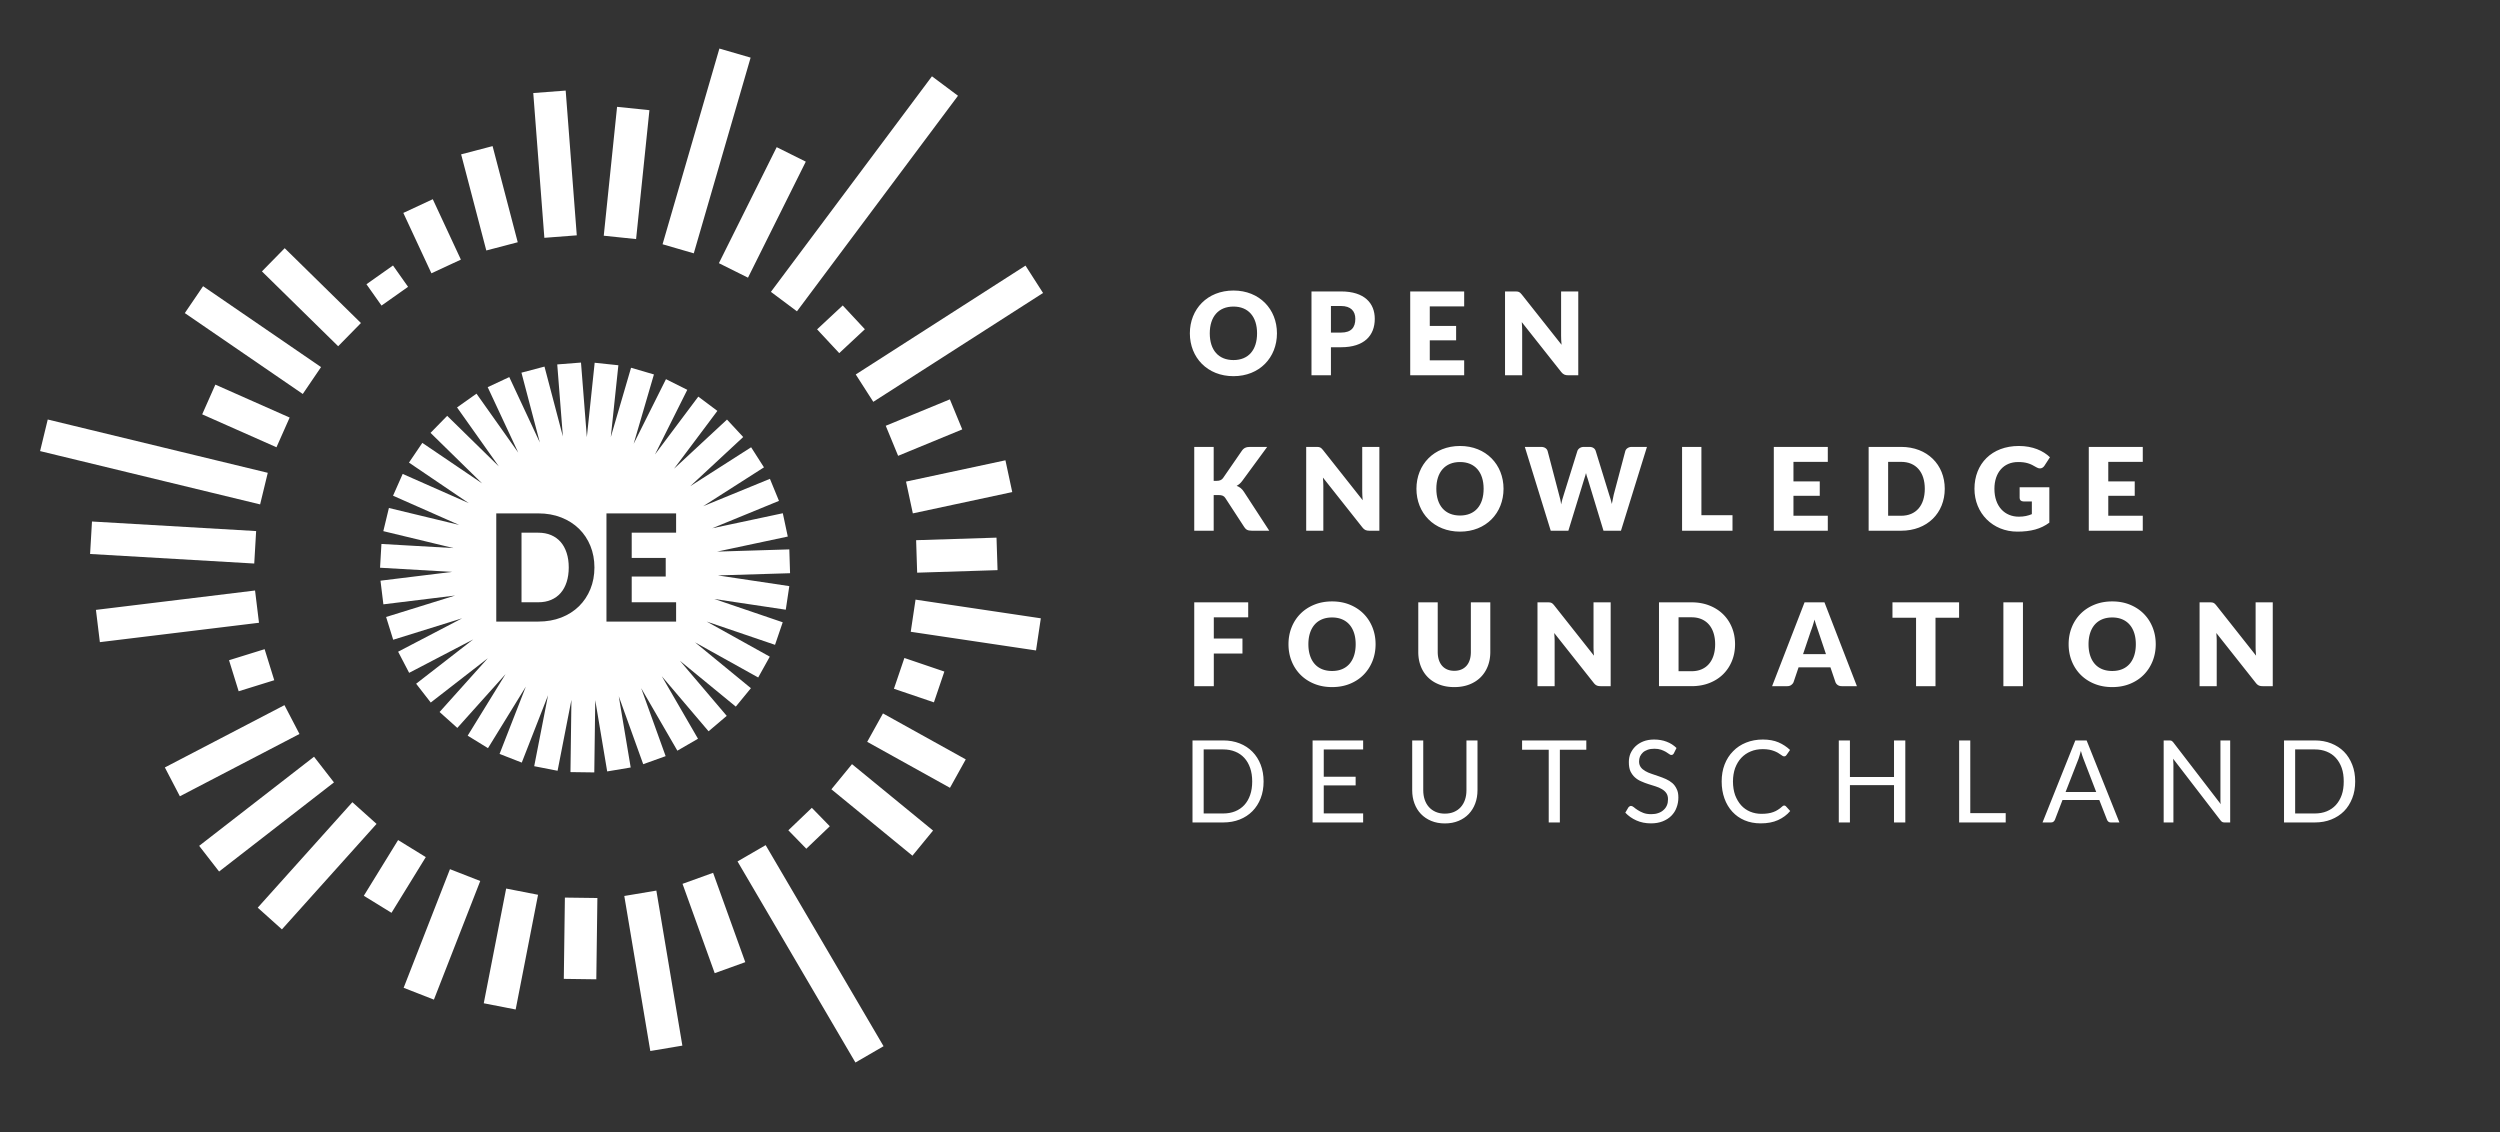
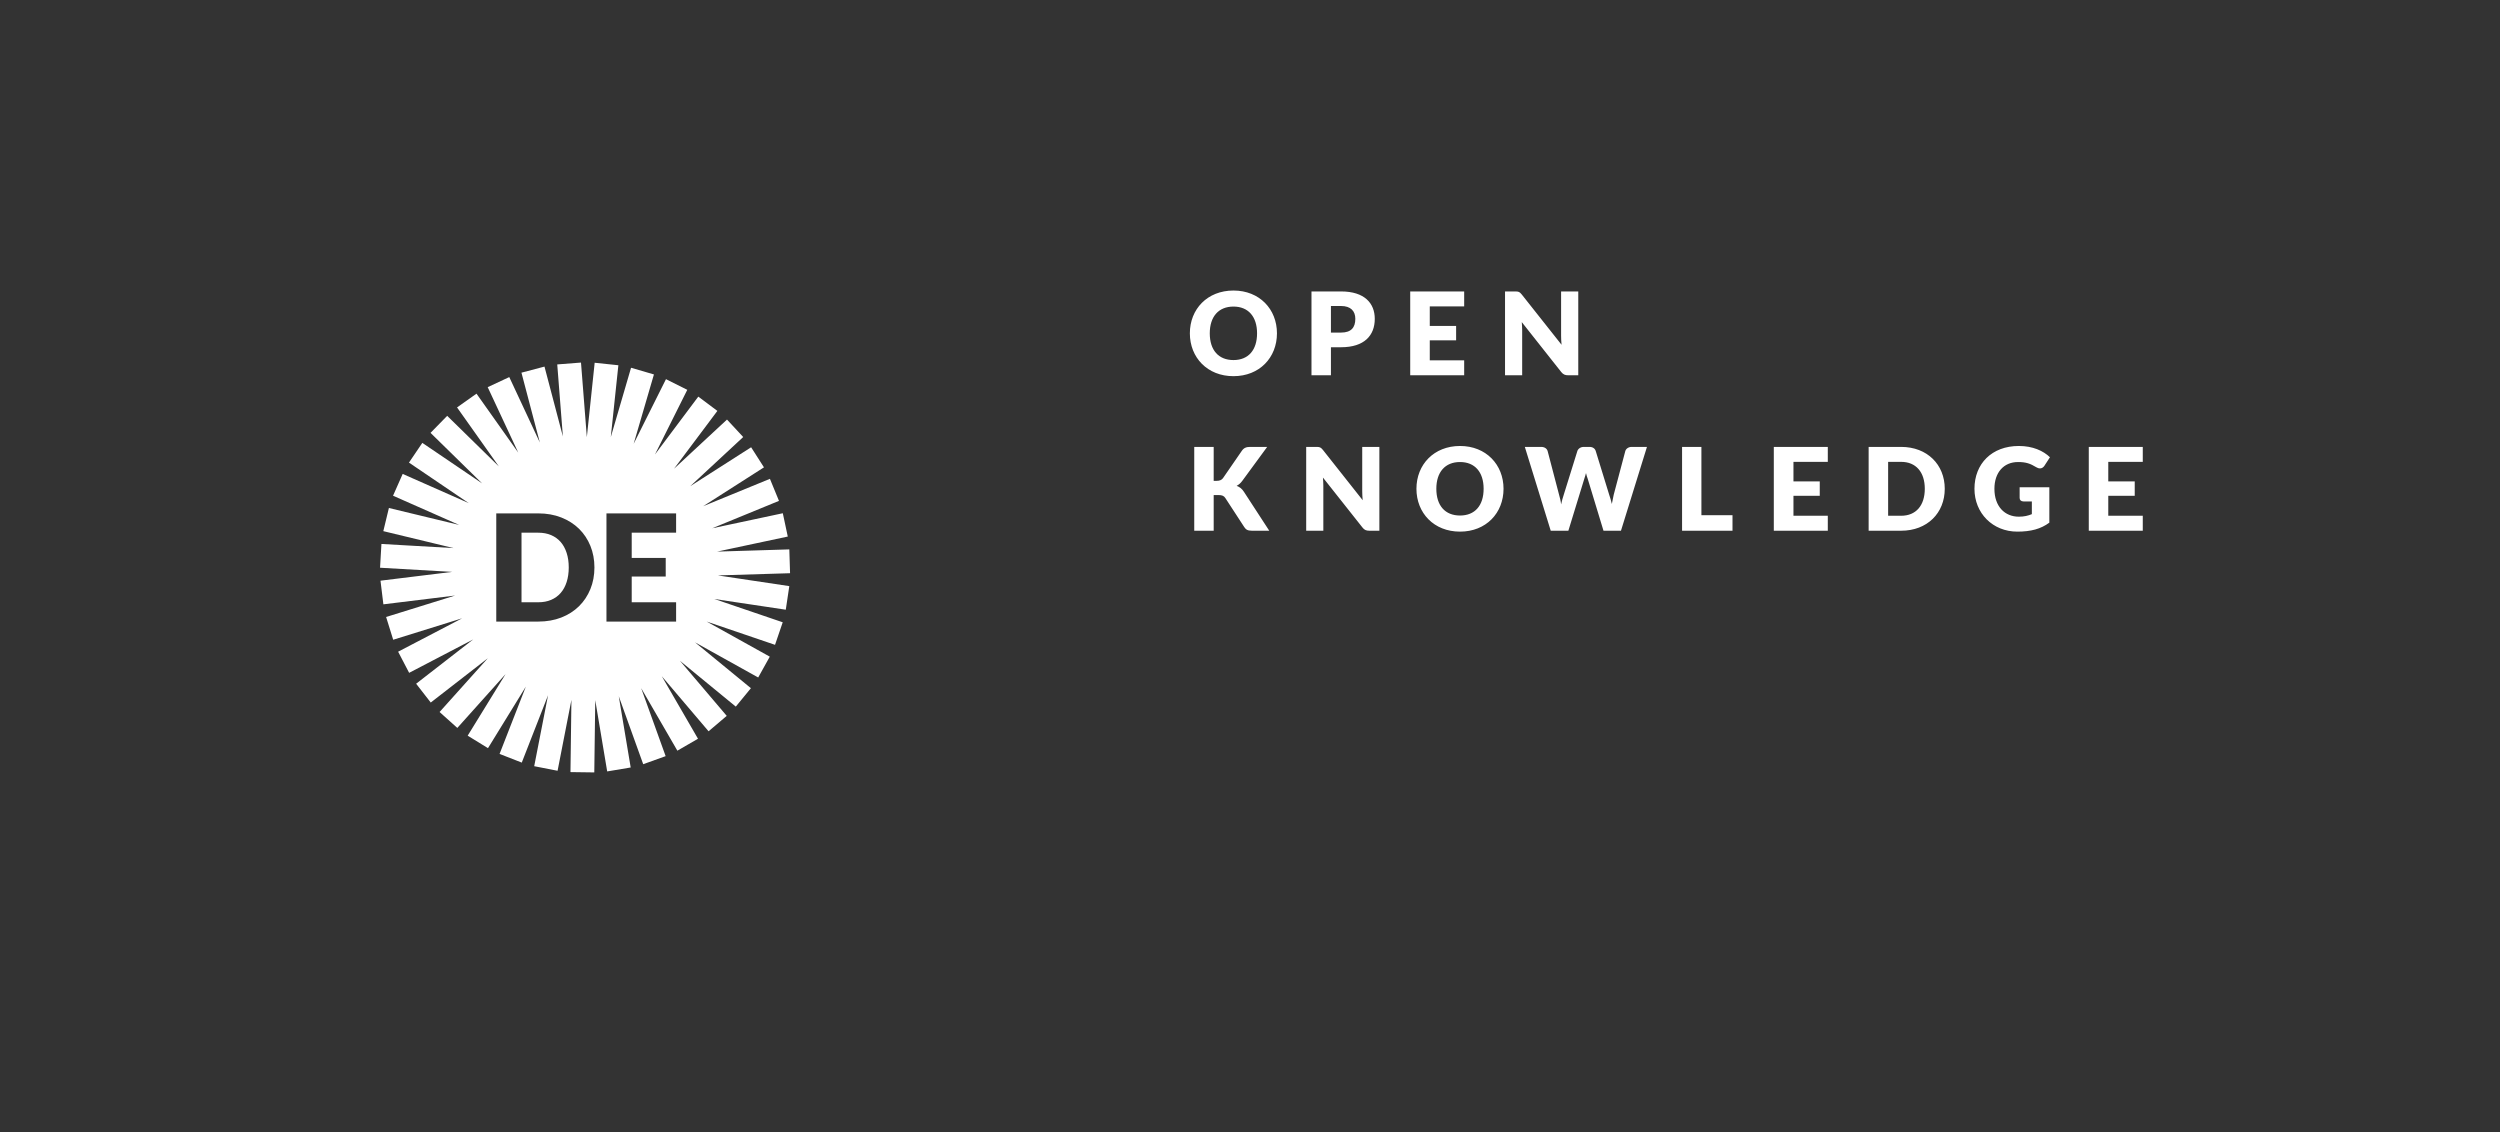
<svg xmlns="http://www.w3.org/2000/svg" width="1616.012" height="732">
  <rect width="100%" height="100%" fill="#333333" stroke="none" />
  <g fill="#fff">
    <path d="M797.32 243.16c-16.88 0-28.19-12.04-28.19-27.7 0-15.65 11.31-27.66 28.19-27.66 16.85 0 28.11 12.08 28.11 27.66 0 15.66-11.26 27.7-28.11 27.7zm0-44.99c-9.67 0-15.32 6.54-15.32 17.29 0 10.86 5.65 17.29 15.32 17.29 9.6 0 15.25-6.43 15.25-17.29 0-10.75-5.65-17.29-15.25-17.29zM860.32 224.46v18.11h-12.57v-54.18h19.12c15.24 0 21.79 7.7 21.79 17.7 0 10.82-6.81 18.37-21.79 18.37zm0-9.48h6.55c6.54 0 9.22-3.27 9.22-8.89 0-4.94-2.9-8.29-9.22-8.29h-6.55zM946.45 188.39v9.67h-22.24v12.64h17.03v9.3h-17.03v12.9h22.24v9.67h-34.88v-54.18zM983.64 190.32l25.76 32.54c-.2-2.08-.3-4.05-.3-5.8v-28.67h11.1v54.18h-6.6c-1.9 0-3.1-.48-4.4-2.08l-25.52-32.28c.15 1.9.26 3.72.26 5.32v29.04h-11.08v-54.18h6.62c2.15 0 2.79.26 4.16 1.93z" />
  </g>
  <g fill="#fff">
    <path d="M784.53 310.82h2.01c1.86 0 3.2-.6 4.01-1.75l12.2-17.7c1.34-1.93 2.94-2.49 5.43-2.49h10.93l-16.06 21.9c-1.15 1.6-2.38 2.57-3.68 3.27 1.89.71 3.42 1.82 4.72 3.87l16.36 25.14h-11.23c-2.86 0-3.9-.82-4.9-2.31l-12.28-18.85c-.89-1.38-2.12-1.9-4.46-1.9h-3.05v23.06h-12.57v-54.18h12.57zM855.12 290.81l25.73 32.54c-.19-2.08-.3-4.05-.3-5.8v-28.67h11.08v54.18h-6.54c-1.94 0-3.17-.49-4.39-2.08l-25.55-32.28c.15 1.9.26 3.72.26 5.32v29.04h-11.08v-54.18h6.62c2.16 0 2.79.26 4.17 1.93zM943.77 343.65c-16.88 0-28.18-12.04-28.18-27.7 0-15.65 11.3-27.67 28.18-27.67 16.85 0 28.12 12.09 28.12 27.67 0 15.66-11.27 27.7-28.12 27.7zm0-44.99c-9.66 0-15.32 6.54-15.32 17.29 0 10.86 5.66 17.29 15.32 17.29 9.6 0 15.25-6.43 15.25-17.29 0-10.75-5.65-17.29-15.25-17.29zM985.65 288.88h10.56c2.2 0 3.72 1.08 4.19 2.71l7.4 28.26c.5 1.83 1.1 3.95 1.3 6.21.5-2.34 1.1-4.38 1.7-6.21l8.8-28.26c.4-1.37 2-2.71 4.1-2.71h3.7c2.2 0 3.6 1.04 4.1 2.71l8.7 28.26c.6 1.75 1.2 3.69 1.7 5.92.4-2.2.8-4.17 1.2-5.92l7.5-28.26c.4-1.45 2-2.71 4.1-2.71h9.9l-16.8 54.18h-11.3l-10.2-33.58c-.4-1.04-.8-2.31-1.1-3.68-.3 1.37-.8 2.64-1.1 3.68l-10.3 33.58h-11.4zM1099.8 333.02h20.1v10.04h-32.6v-54.18h12.5zM1181.5 288.88v9.67h-22.2v12.64h17v9.3h-17v12.9h22.2v9.67h-34.9v-54.18zM1228.9 343.06h-21v-54.18h21c16.9 0 28.2 11.49 28.2 27.07 0 15.66-11.3 27.11-28.2 27.11zm0-44.51h-8.4v34.84h8.4c9.6 0 15.3-6.62 15.3-17.44 0-10.75-5.7-17.4-15.3-17.4zM1313.4 332.35v-8.22h-5.4c-1.6 0-2.5-.93-2.5-2.23v-6.92h19.2v22.87c-5.5 4.06-11.9 5.8-20.7 5.8-15.8 0-27.7-11.82-27.7-27.7 0-16.18 11.2-27.67 28.7-27.67 9 0 15.8 3.13 20.1 7.29l-3.6 5.54c-.7 1.04-1.7 1.68-2.9 1.68-.7 0-1.5-.26-2.3-.75-3.9-2.38-6.7-3.38-11.8-3.38-9.4 0-15.3 6.91-15.3 17.29 0 11.45 6.7 18.04 15.8 18.04 3.4 0 6-.64 8.4-1.64zM1385.1 288.88v9.67h-22.3v12.64h17.1v9.3h-17.1v12.9h22.3v9.67h-34.9v-54.18z" />
  </g>
-   <path d="M806.846 389.355v9.67h-22.239v13.724h18.521v9.706h-18.521v21.087h-12.646v-54.187h34.885zM889.184 416.432c0 3.916-.676 7.562-2.026 10.934-1.353 3.372-3.254 6.304-5.707 8.796-2.455 2.491-5.412 4.442-8.871 5.856-3.459 1.413-7.295 2.119-11.51 2.119s-8.06-.706-11.529-2.119c-3.471-1.414-6.44-3.365-8.906-5.856-2.469-2.492-4.377-5.424-5.728-8.796-1.353-3.371-2.025-7.018-2.025-10.934 0-3.918.674-7.562 2.025-10.936 1.352-3.371 3.26-6.297 5.728-8.775 2.468-2.479 5.437-4.427 8.906-5.84 3.471-1.413 7.314-2.119 11.529-2.119s8.051.713 11.51 2.139 6.416 3.379 8.871 5.856c2.453 2.479 4.355 5.405 5.707 8.776 1.35 3.373 2.026 7.005 2.026 10.899zm-12.868 0c0-2.679-.349-5.09-1.041-7.233-.695-2.146-1.693-3.962-2.994-5.448-1.304-1.488-2.896-2.628-4.779-3.422-1.885-.793-4.029-1.189-6.434-1.189-2.431 0-4.595.397-6.49 1.189-1.896.794-3.496 1.934-4.797 3.422-1.304 1.486-2.302 3.305-2.994 5.448-.695 2.145-1.041 4.556-1.041 7.233 0 2.701.346 5.125 1.041 7.271.692 2.145 1.69 3.961 2.994 5.448 1.301 1.486 2.899 2.622 4.797 3.402 1.896.78 4.061 1.171 6.49 1.171 2.403 0 4.549-.391 6.434-1.171s3.476-1.916 4.779-3.402c1.301-1.487 2.299-3.305 2.994-5.448.694-2.146 1.041-4.57 1.041-7.271zM940.059 433.612c1.686 0 3.193-.279 4.52-.837a9.16 9.16 0 003.365-2.398c.918-1.042 1.616-2.312 2.102-3.812.482-1.5.725-3.204.725-5.113v-32.097h12.57v32.097c0 3.322-.539 6.372-1.617 9.147-1.078 2.777-2.623 5.17-4.631 7.179s-4.451 3.569-7.326 4.687c-2.877 1.115-6.11 1.673-9.707 1.673-3.618 0-6.866-.558-9.743-1.673-2.875-1.116-5.316-2.678-7.326-4.687-2.008-2.009-3.545-4.4-4.611-7.179-1.067-2.775-1.6-5.825-1.6-9.147v-32.097h12.569v32.06c0 1.909.242 3.613.728 5.113.481 1.501 1.184 2.776 2.102 3.831a9.043 9.043 0 003.365 2.417c1.323.557 2.829.836 4.515.836zM1001.832 389.432c.373.049.707.143 1.004.277.299.137.582.329.856.577.272.248.582.582.93 1.004l25.736 32.541a65.002 65.002 0 01-.224-3.031 53.332 53.332 0 01-.076-2.771v-28.674h11.084v54.186h-6.545c-.969 0-1.785-.148-2.455-.446s-1.313-.843-1.934-1.637l-25.551-32.28c.074.942.137 1.865.186 2.77.051.906.076 1.755.076 2.548v29.046h-11.084v-54.186h6.621c.546-.001 1.005.025 1.376.076zM1121.547 416.432c0 3.916-.676 7.529-2.027 10.841-1.352 3.31-3.254 6.174-5.709 8.591-2.452 2.417-5.409 4.302-8.868 5.651-3.459 1.354-7.296 2.027-11.511 2.027h-21.051v-54.187h21.051c4.215 0 8.052.684 11.511 2.047s6.416 3.248 8.868 5.652c2.455 2.404 4.357 5.262 5.709 8.572 1.351 3.31 2.027 6.912 2.027 10.806zm-12.867 0c0-2.679-.348-5.097-1.043-7.252-.692-2.158-1.69-3.986-2.991-5.486-1.304-1.5-2.896-2.652-4.779-3.459-1.885-.805-4.029-1.209-6.435-1.209h-8.405v34.848h8.405c2.404 0 4.55-.402 6.435-1.208 1.883-.806 3.477-1.958 4.779-3.459 1.301-1.5 2.299-3.328 2.991-5.485.695-2.16 1.043-4.589 1.043-7.29zM1200.314 443.542h-9.744c-1.09 0-1.988-.254-2.695-.763a3.926 3.926 0 01-1.469-1.952l-3.199-9.446h-20.604l-3.197 9.446c-.248.694-.732 1.32-1.451 1.878s-1.6.837-2.641.837h-9.818l20.977-54.187h12.867l20.974 54.187zm-34.808-20.715h14.801l-4.983-14.839-1.134-3.328a83.162 83.162 0 01-1.282-4.146c-.396 1.512-.808 2.913-1.229 4.202s-.815 2.405-1.188 3.347l-4.985 14.764zM1266.363 389.355v9.968h-15.246v44.219h-12.57v-44.219h-15.248v-9.968h43.064zM1307.646 443.542H1295v-54.187h12.646v54.187zM1393.48 416.432c0 3.916-.677 7.562-2.027 10.934-1.353 3.372-3.254 6.304-5.709 8.796-2.455 2.491-5.41 4.442-8.869 5.856-3.459 1.413-7.297 2.119-11.512 2.119s-8.058-.706-11.527-2.119c-3.473-1.414-6.441-3.365-8.908-5.856-2.467-2.492-4.375-5.424-5.727-8.796-1.353-3.371-2.027-7.018-2.027-10.934 0-3.918.676-7.562 2.027-10.936 1.352-3.371 3.26-6.297 5.727-8.775 2.468-2.479 5.437-4.427 8.908-5.84 3.471-1.413 7.312-2.119 11.527-2.119s8.053.713 11.512 2.139 6.414 3.379 8.869 5.856c2.455 2.479 4.357 5.405 5.709 8.776 1.352 3.373 2.027 7.005 2.027 10.899zm-12.869 0c0-2.679-.349-5.09-1.041-7.233-.693-2.146-1.691-3.962-2.994-5.448-1.301-1.488-2.896-2.628-4.777-3.422-1.885-.793-4.029-1.189-6.436-1.189-2.431 0-4.593.397-6.488 1.189-1.896.794-3.496 1.934-4.799 3.422-1.301 1.486-2.299 3.305-2.992 5.448-.695 2.145-1.043 4.556-1.043 7.233 0 2.701.348 5.125 1.043 7.271.693 2.145 1.691 3.961 2.992 5.448 1.303 1.486 2.901 2.622 4.799 3.402 1.896.78 4.059 1.171 6.488 1.171 2.405 0 4.551-.391 6.436-1.171 1.883-.78 3.478-1.916 4.777-3.402 1.303-1.487 2.301-3.305 2.994-5.448.694-2.146 1.041-4.57 1.041-7.271zM1429.814 389.432c.37.049.704.143 1.004.277.297.137.582.329.854.577.271.248.582.582.931 1.004l25.733 32.541a66.366 66.366 0 01-.223-3.031 52.158 52.158 0 01-.074-2.771v-28.674h11.082v54.186h-6.545c-.967 0-1.785-.148-2.455-.446-.668-.298-1.313-.843-1.934-1.637l-25.55-32.28c.074.942.136 1.865.187 2.77.049.906.074 1.755.074 2.548v29.046h-11.082v-54.186h6.619c.547-.001 1.006.025 1.379.076zM515.149 201.24l-16.832-12.576L602.42 49.321l16.832 12.575zM483.506 179.49l-18.81-9.37 37.361-74.998 18.81 9.37zM448.463 163.752l-20.184-5.863 36.74-126.503 20.185 5.862zM411.174 154.535l-20.905-2.163 8.611-83.315 20.912 2.165zM351.876 153.726l-7.171-93.58 20.953-1.602 7.172 93.578zM314.347 161.911l-16.269-62.14 20.329-5.323 16.258 62.141zM278.872 176.669l-18.166-39.038 19.042-8.861 18.167 39.037zM246.613 197.528l-9.738-13.794 17.165-12.122 9.731 13.795zM218.593 223.811l-49.28-48.381 14.718-14.999 49.282 48.379zM195.712 254.668l-76.251-52.288 11.809-17.378 76.251 52.288zM178.712 289.113l-48.018-21.282 8.516-19.208 48.021 21.284zM25.915 291.59l142.23 34.459 4.944-20.422-142.224-34.455zM164.346 364.27l-106.108-6.175 1.22-20.983 106.109 6.176zM64.554 415.088l-2.54-20.856 102.854-12.526 2.54 20.855zM154.27 446.84l-6.227-20.068 23.009-7.14 6.227 20.067zM116.27 514.718l-9.708-18.637 77.31-40.272 9.708 18.638zM141.617 563.36l-12.88-16.6 74.252-57.609 12.879 16.6zM182.234 600.756l-15.637-14.03 61.173-68.18 15.637 14.03zM253.064 590.05l-17.898-11.017 22.168-36.012 17.897 11.016zM280.483 646.164l-19.572-7.645 29.944-76.688 19.572 7.646zM333.324 652.544l-20.623-4.026 14.476-74.155 20.623 4.026zM385.456 633.026l-21.011-.281.698-52.543 21.01.275zM420.361 679.377l-16.814-100.212 20.726-3.48 16.811 100.211zM461.99 629.063l-20.804-57.75 19.764-7.12 20.803 57.75zM476.742 556.832l76.211 129.983 18.184-10.542-76.216-129.976zM521.201 548.626l-11.614-11.921 15.184-14.529 11.619 11.919zM589.805 553.131l-52.39-42.928 13.322-16.254 52.391 42.926zM614.066 509.247l-53.506-29.716 10.196-18.37 53.513 29.712zM603.69 453.999l-25.849-8.78 6.758-19.899 25.841 8.778zM669.694 420.456l-80.983-12.068 3.097-20.783 80.983 12.069zM592.856 370.18l-.668-21.003 51.964-1.642.67 21.008zM590.065 331.852l-4.405-20.547 64.257-13.774 4.404 20.547zM580.549 294.647l-8.003-19.426L614 258.147l7.997 19.422zM564.502 259.746l-11.339-17.693 109.724-70.364 11.345 17.692zM542.484 228.262l-14.318-15.372 16.577-15.441 14.311 15.375z" fill="#fff" />
  <g fill="#fff">
    <path d="M362.43 350.36c-1.68-1.93-3.74-3.42-6.17-4.46-2.43-1.04-5.2-1.56-8.31-1.56h-10.84v44.97h10.84c3.11 0 5.88-.52 8.31-1.56 2.43-1.04 4.49-2.52 6.17-4.46 1.68-1.94 2.97-4.3 3.86-7.08.89-2.79 1.35-5.92 1.35-9.41 0-3.46-.45-6.58-1.35-9.36-.9-2.78-2.18-5.14-3.86-7.08z" />
    <path d="M510.7 370.53l-.48-15.4-46.67 1.43 45.67-9.73-3.21-15.07-45.69 9.74 43.21-17.73-5.85-14.25-43.17 17.71 39.32-25.13-8.3-12.98-39.35 25.16 34.23-31.78-10.48-11.29-34.23 31.78 28.01-37.38-12.33-9.23-28 37.37 20.88-41.77-13.77-6.89-20.89 41.77 13.1-44.82-14.79-4.32-13.1 44.83 4.9-46.45-15.32-1.61-5.06 48.08-3.78-48.2-15.35 1.2 3.64 46.55-11.89-45.15-14.89 3.93 11.89 45.16-19.76-42.31-13.95 6.51 19.75 42.31-26.99-38.1-12.57 8.9 27.01 38.12-33.38-32.69-10.77 11.01 33.35 32.67-38.65-26.2-8.64 12.75 38.66 26.21-42.72-18.89-6.23 14.09 42.72 18.88-45.4-10.95-3.61 14.97 45.39 10.95-46.61-2.67-.89 15.37 46.64 2.68-46.36 5.69 1.87 15.29 46.37-5.69-44.61 13.87 4.58 14.71 44.58-13.87-41.39 21.6 7.12 13.66 41.4-21.6-36.88 28.64 9.45 12.16 36.88-28.64-31.18 34.76 11.47 10.29 31.17-34.76-24.47 39.76 13.12 8.08 24.48-39.79-16.99 43.51 14.35 5.61 16.99-43.52-8.95 45.85 15.11 2.95 8.95-45.83-.62 46.69 15.4.21.62-46.72 7.72 46.08 15.19-2.55-7.71-46.05 15.8 43.93 14.5-5.21-15.82-43.95 23.4 40.42 13.33-7.72-23.39-40.4 30.23 35.58 11.74-9.97-30.24-35.6 36.1 29.62 9.77-11.91-36.13-29.64 40.84 22.72 7.49-13.46-40.8-22.69 44.19 15.05 4.97-14.58-44.22-15.06 46.2 6.93 2.28-15.24-46.21-6.93zm-129.07 10.26c-1.75 4.27-4.2 7.97-7.37 11.09s-6.98 5.55-11.45 7.3c-4.46 1.74-9.42 2.61-14.85 2.61h-27.17v-69.93h27.17c5.43 0 10.39.88 14.85 2.64 4.47 1.76 8.28 4.19 11.45 7.29 3.17 3.11 5.62 6.79 7.37 11.07 1.74 4.27 2.61 8.92 2.61 13.94 0 5.06-.87 9.72-2.61 13.99zm55.41-36.45h-28.7v16.32h21.98v12h-21.98v16.65h28.7v12.48h-45.02v-69.93h45.02z" />
  </g>
  <g fill="#fff">
-     <path d="M816.79 505.15c0 3.97-.62 7.59-1.88 10.84-1.26 3.26-3.04 6.04-5.33 8.36-2.29 2.32-5.04 4.12-8.25 5.39-3.21 1.27-6.76 1.9-10.66 1.9h-19.83v-53.02h19.83c3.9 0 7.45.64 10.66 1.91s5.96 3.07 8.25 5.4c2.29 2.33 4.07 5.12 5.33 8.38 1.26 3.25 1.88 6.87 1.88 10.84zm-7.36 0c0-3.26-.44-6.17-1.33-8.73-.89-2.57-2.15-4.74-3.77-6.51-1.63-1.78-3.6-3.14-5.92-4.07-2.32-.94-4.9-1.41-7.74-1.41h-12.61v41.4h12.61c2.84 0 5.42-.46 7.74-1.4 2.32-.94 4.29-2.29 5.92-4.05 1.62-1.77 2.88-3.93 3.77-6.5.89-2.56 1.33-5.47 1.33-8.73zM881.14 478.62v5.85h-25.46v17.61h20.61v5.62h-20.61v18.1h25.46v5.84h-32.68v-53.02zM933.97 525.94c2.2 0 4.16-.37 5.89-1.11 1.72-.74 3.18-1.77 4.38-3.1 1.2-1.34 2.11-2.93 2.74-4.78.63-1.85.94-3.88.94-6.1v-32.23h7.14v32.23c0 3.06-.49 5.9-1.46 8.51-.97 2.62-2.37 4.88-4.18 6.79-1.81 1.91-4.03 3.41-6.64 4.49-2.62 1.09-5.55 1.63-8.81 1.63-3.25 0-6.19-.54-8.81-1.63-2.61-1.08-4.83-2.58-6.66-4.49-1.82-1.91-3.22-4.17-4.19-6.79-.98-2.61-1.46-5.45-1.46-8.51v-32.23h7.14v32.19c0 2.22.31 4.26.94 6.11.63 1.85 1.54 3.44 2.74 4.77 1.19 1.33 2.66 2.37 4.4 3.13 1.74.75 3.71 1.12 5.9 1.12zM1025.4 478.62v6.03h-17.1v46.99h-7.2v-46.99h-17.22v-6.03zM1082 486.91c-.2.37-.4.65-.7.83-.2.19-.6.28-1 .28s-.9-.21-1.4-.63c-.6-.42-1.3-.88-2.1-1.39-.9-.5-1.9-.97-3.1-1.39-1.2-.41-2.6-.62-4.3-.62-1.6 0-3.1.21-4.3.64-1.2.44-2.3 1.02-3.1 1.76-.8.74-1.4 1.61-1.9 2.61-.4 1-.6 2.08-.6 3.24 0 1.48.4 2.7 1.1 3.68.7.97 1.7 1.81 2.9 2.49 1.2.7 2.5 1.29 4.1 1.8 1.5.51 3 1.03 4.6 1.57 1.6.54 3.2 1.16 4.7 1.83 1.5.68 2.9 1.54 4.1 2.57 1.2 1.04 2.1 2.31 2.8 3.82.8 1.5 1.1 3.35 1.1 5.55 0 2.31-.4 4.49-1.2 6.53-.7 2.03-1.9 3.8-3.4 5.31-1.5 1.5-3.4 2.68-5.6 3.55-2.2.86-4.7 1.29-7.5 1.29-3.5 0-6.6-.62-9.4-1.87-2.8-1.24-5.2-2.92-7.2-5.05l2-3.4c.2-.27.5-.5.8-.69.2-.18.6-.27.9-.27.5 0 1.1.27 1.8.83.6.56 1.5 1.17 2.5 1.83 1 .67 2.2 1.28 3.6 1.83 1.4.56 3.1.84 5.2.84 1.7 0 3.2-.24 4.5-.71 1.4-.47 2.5-1.13 3.4-1.98 1-.85 1.7-1.87 2.2-3.05.5-1.18.7-2.5.7-3.96 0-1.6-.4-2.92-1.1-3.94-.7-1.02-1.7-1.88-2.9-2.57-1.1-.69-2.5-1.28-4-1.76s-3.1-.97-4.7-1.48c-1.6-.5-3.1-1.09-4.6-1.76-1.6-.66-2.9-1.52-4.1-2.59-1.2-1.06-2.1-2.38-2.9-3.97-.7-1.59-1-3.56-1-5.9 0-1.88.3-3.69 1-5.44.8-1.75 1.8-3.31 3.2-4.67 1.4-1.35 3.1-2.44 5.1-3.25 2.1-.81 4.4-1.22 7-1.22 3 0 5.7.47 8.1 1.4 2.5.94 4.6 2.3 6.4 4.07zM1153.3 520.69c.4 0 .8.16 1.1.48l2.8 3.07c-2.1 2.52-4.8 4.48-7.9 5.88-3.1 1.41-6.8 2.11-11.2 2.11-3.8 0-7.3-.66-10.4-1.98-3.1-1.31-5.7-3.16-7.9-5.55-2.2-2.38-3.9-5.23-5.1-8.56-1.2-3.33-1.8-6.99-1.8-10.99s.6-7.66 1.9-10.99c1.3-3.33 3.1-6.19 5.5-8.58 2.3-2.39 5.1-4.25 8.4-5.57 3.3-1.32 6.9-1.98 10.8-1.98 3.9 0 7.3.61 10.1 1.81 2.8 1.21 5.3 2.85 7.5 4.92l-2.3 3.3c-.2.24-.4.45-.6.61-.2.16-.5.24-1 .24-.3 0-.6-.12-1-.35-.3-.24-.8-.53-1.3-.87-.5-.35-1-.72-1.7-1.11-.7-.4-1.5-.77-2.4-1.11-.9-.35-1.9-.64-3.1-.87-1.3-.24-2.7-.35-4.2-.35-2.9 0-5.5.48-7.8 1.46-2.4.97-4.4 2.36-6.1 4.16-1.7 1.8-3 4-4 6.59-.9 2.59-1.4 5.48-1.4 8.69 0 3.31.5 6.25 1.4 8.84 1 2.59 2.3 4.78 3.9 6.57s3.6 3.15 5.8 4.09c2.3.94 4.7 1.41 7.3 1.41 1.6 0 3-.1 4.2-.28 1.3-.19 2.5-.48 3.5-.87 1.1-.4 2.1-.9 3-1.5 1-.6 1.9-1.33 2.8-2.16.4-.38.8-.56 1.2-.56zM1231.6 531.64h-7.3v-24.12h-28.5v24.12h-7.2v-53.02h7.2v23.65h28.5v-23.65h7.3zM1273.6 525.61h22.9v6.03h-30.1v-53.02h7.2zM1370 531.64h-5.6c-.6 0-1.1-.16-1.5-.48-.4-.32-.7-.73-.9-1.22l-5-12.8h-23.8l-4.9 12.8c-.2.44-.5.84-.9 1.19-.4.34-.9.51-1.6.51h-5.5l21.2-53.02h7.3zm-34.8-19.68h19.8l-8.3-21.57c-.5-1.33-1.1-3-1.6-5-.3 1.01-.5 1.94-.8 2.8-.2.85-.5 1.59-.7 2.23zM1403.7 478.86c.3.16.7.49 1.1.98l30.7 39.96c-.1-.64-.2-1.26-.2-1.87v-39.31h6.3v53.02h-3.7c-.5 0-1-.1-1.4-.29-.4-.2-.7-.53-1.1-1l-30.7-39.93c.1.62.1 1.22.1 1.82.1.59.1 1.13.1 1.62v37.78h-6.3v-53.02h3.7c.6 0 1.1.1 1.4.24zM1522.4 505.15c0 3.97-.6 7.59-1.9 10.84-1.3 3.26-3 6.04-5.3 8.36-2.3 2.32-5.1 4.12-8.3 5.39-3.2 1.27-6.7 1.9-10.6 1.9h-19.9v-53.02h19.9c3.9 0 7.4.64 10.6 1.91 3.2 1.27 6 3.07 8.3 5.4 2.3 2.33 4 5.12 5.3 8.38 1.3 3.25 1.9 6.87 1.9 10.84zm-7.4 0c0-3.26-.4-6.17-1.3-8.73-.9-2.57-2.2-4.74-3.8-6.51-1.6-1.78-3.6-3.14-5.9-4.07-2.3-.94-4.9-1.41-7.7-1.41h-12.7v41.4h12.7c2.8 0 5.4-.46 7.7-1.4s4.3-2.29 5.9-4.05c1.6-1.77 2.9-3.93 3.8-6.5.9-2.56 1.3-5.47 1.3-8.73z" />
-   </g>
+     </g>
</svg>